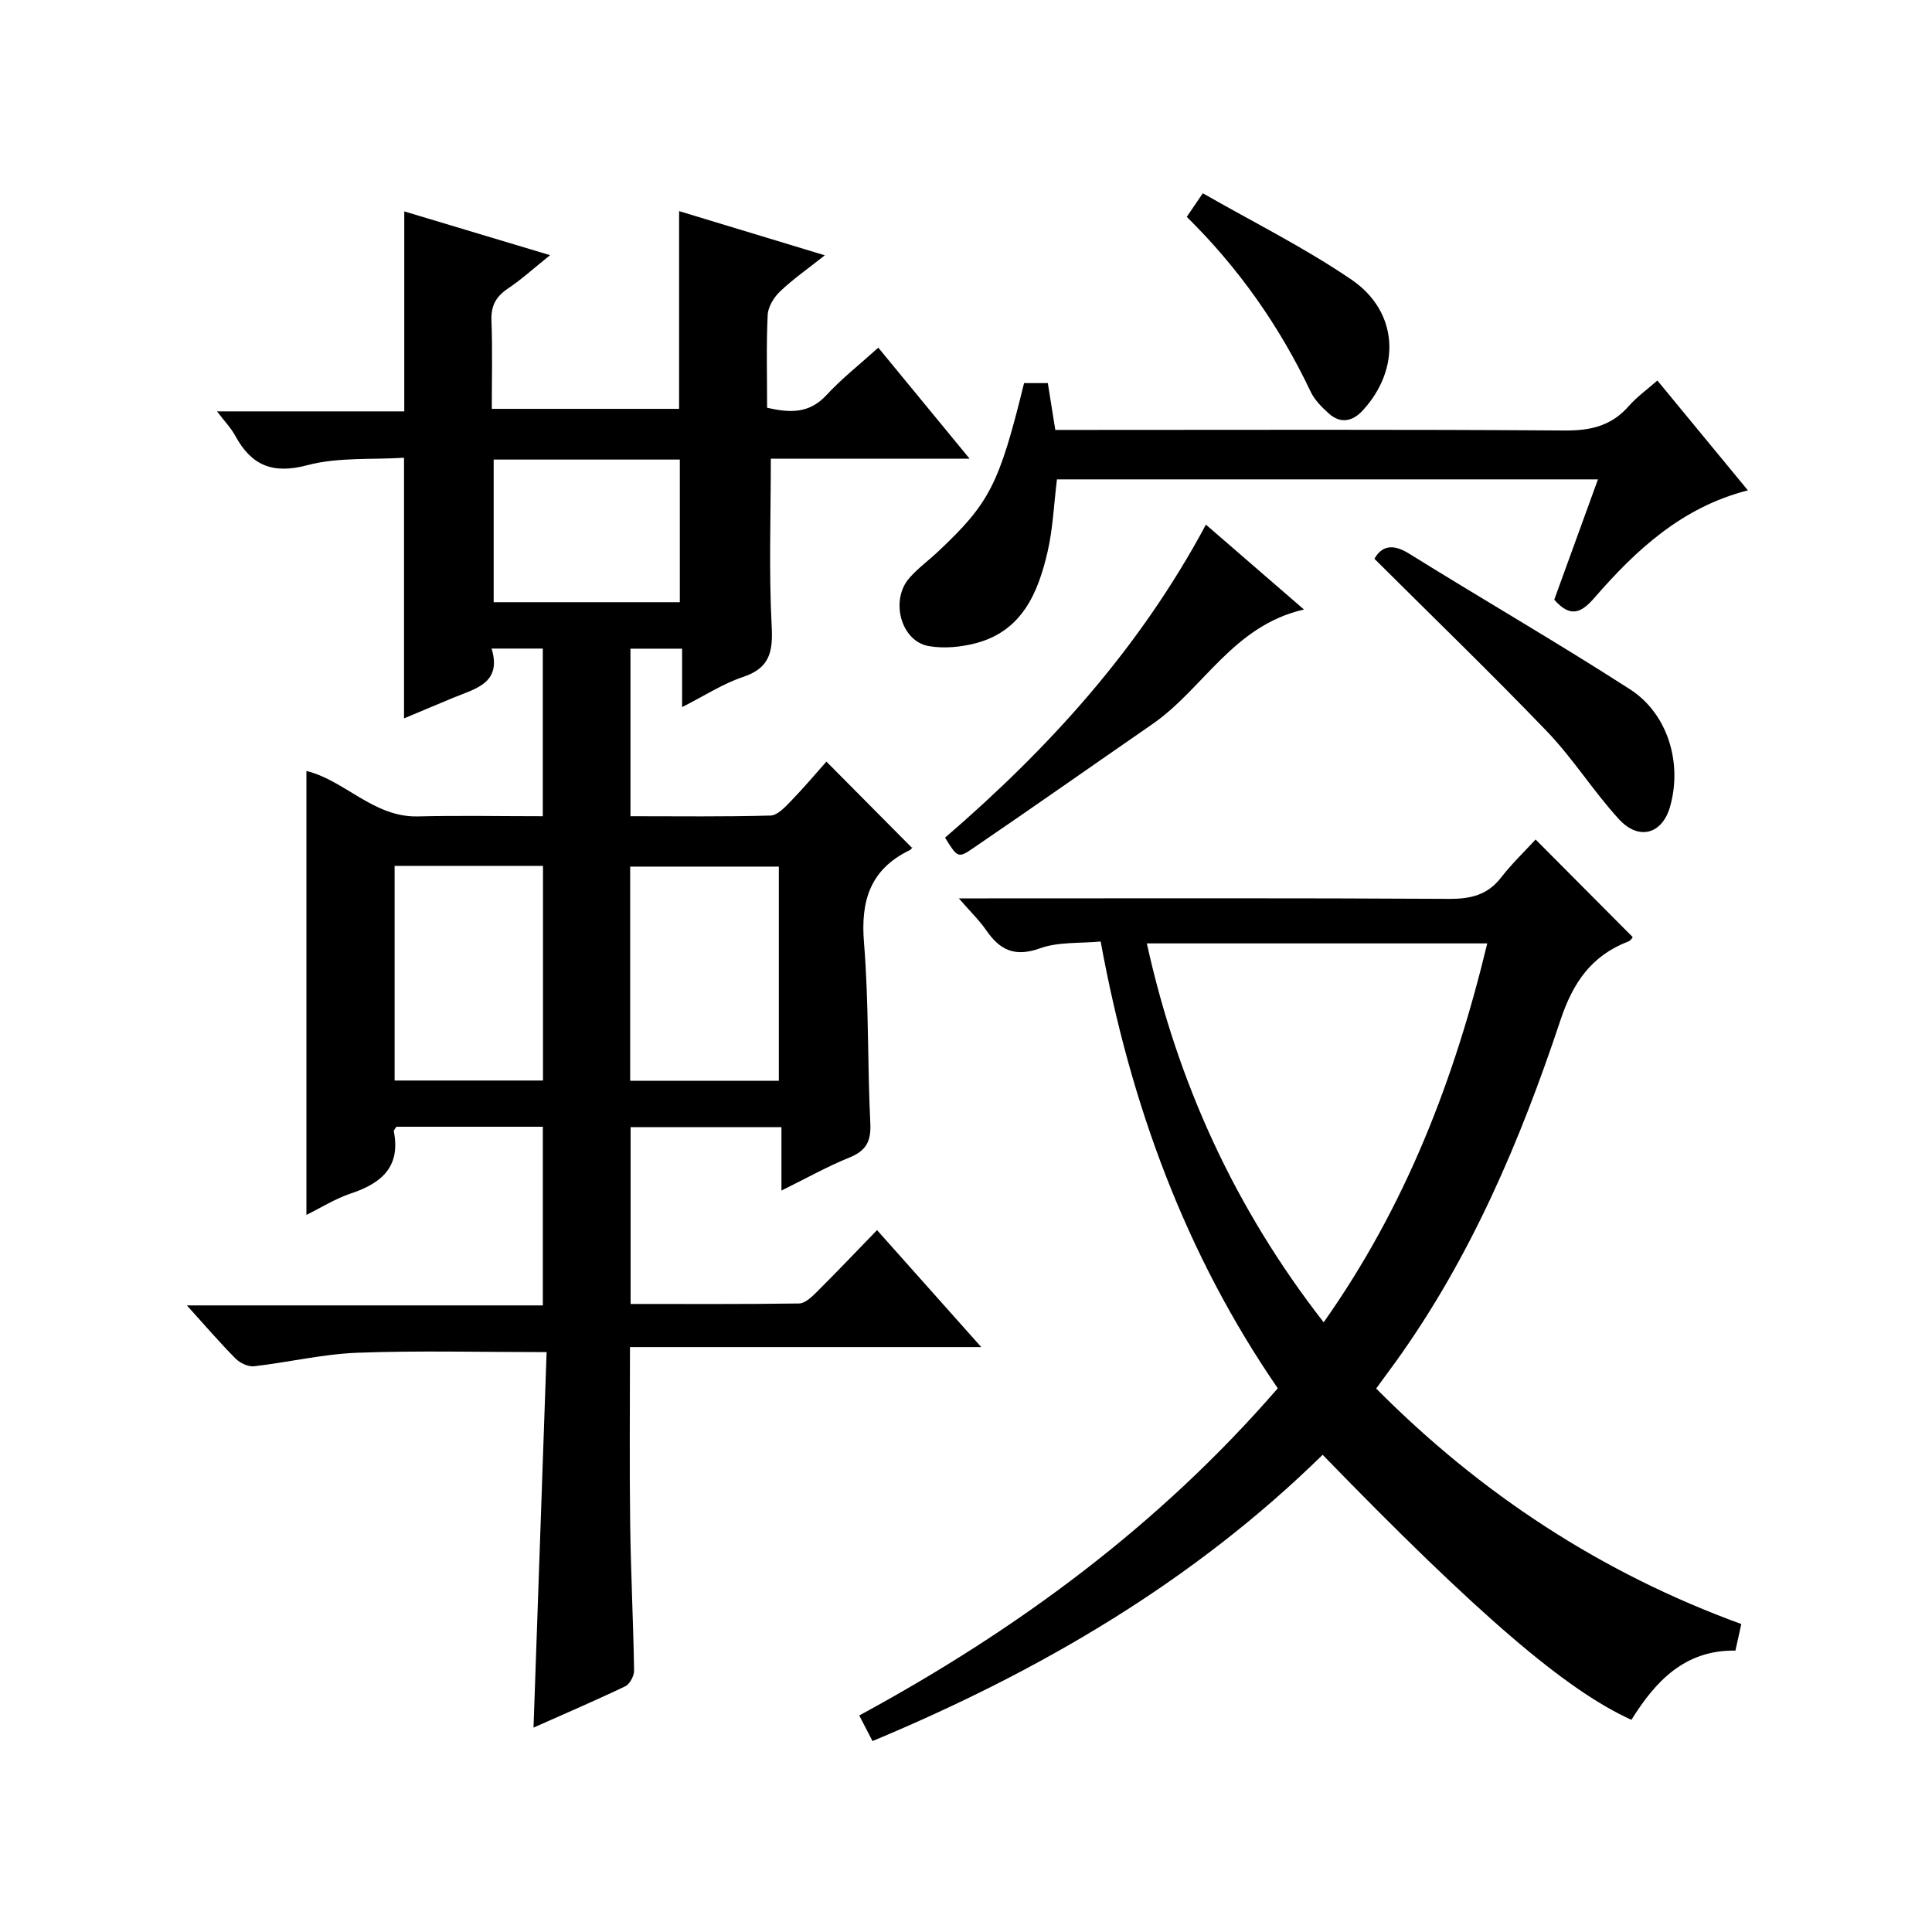
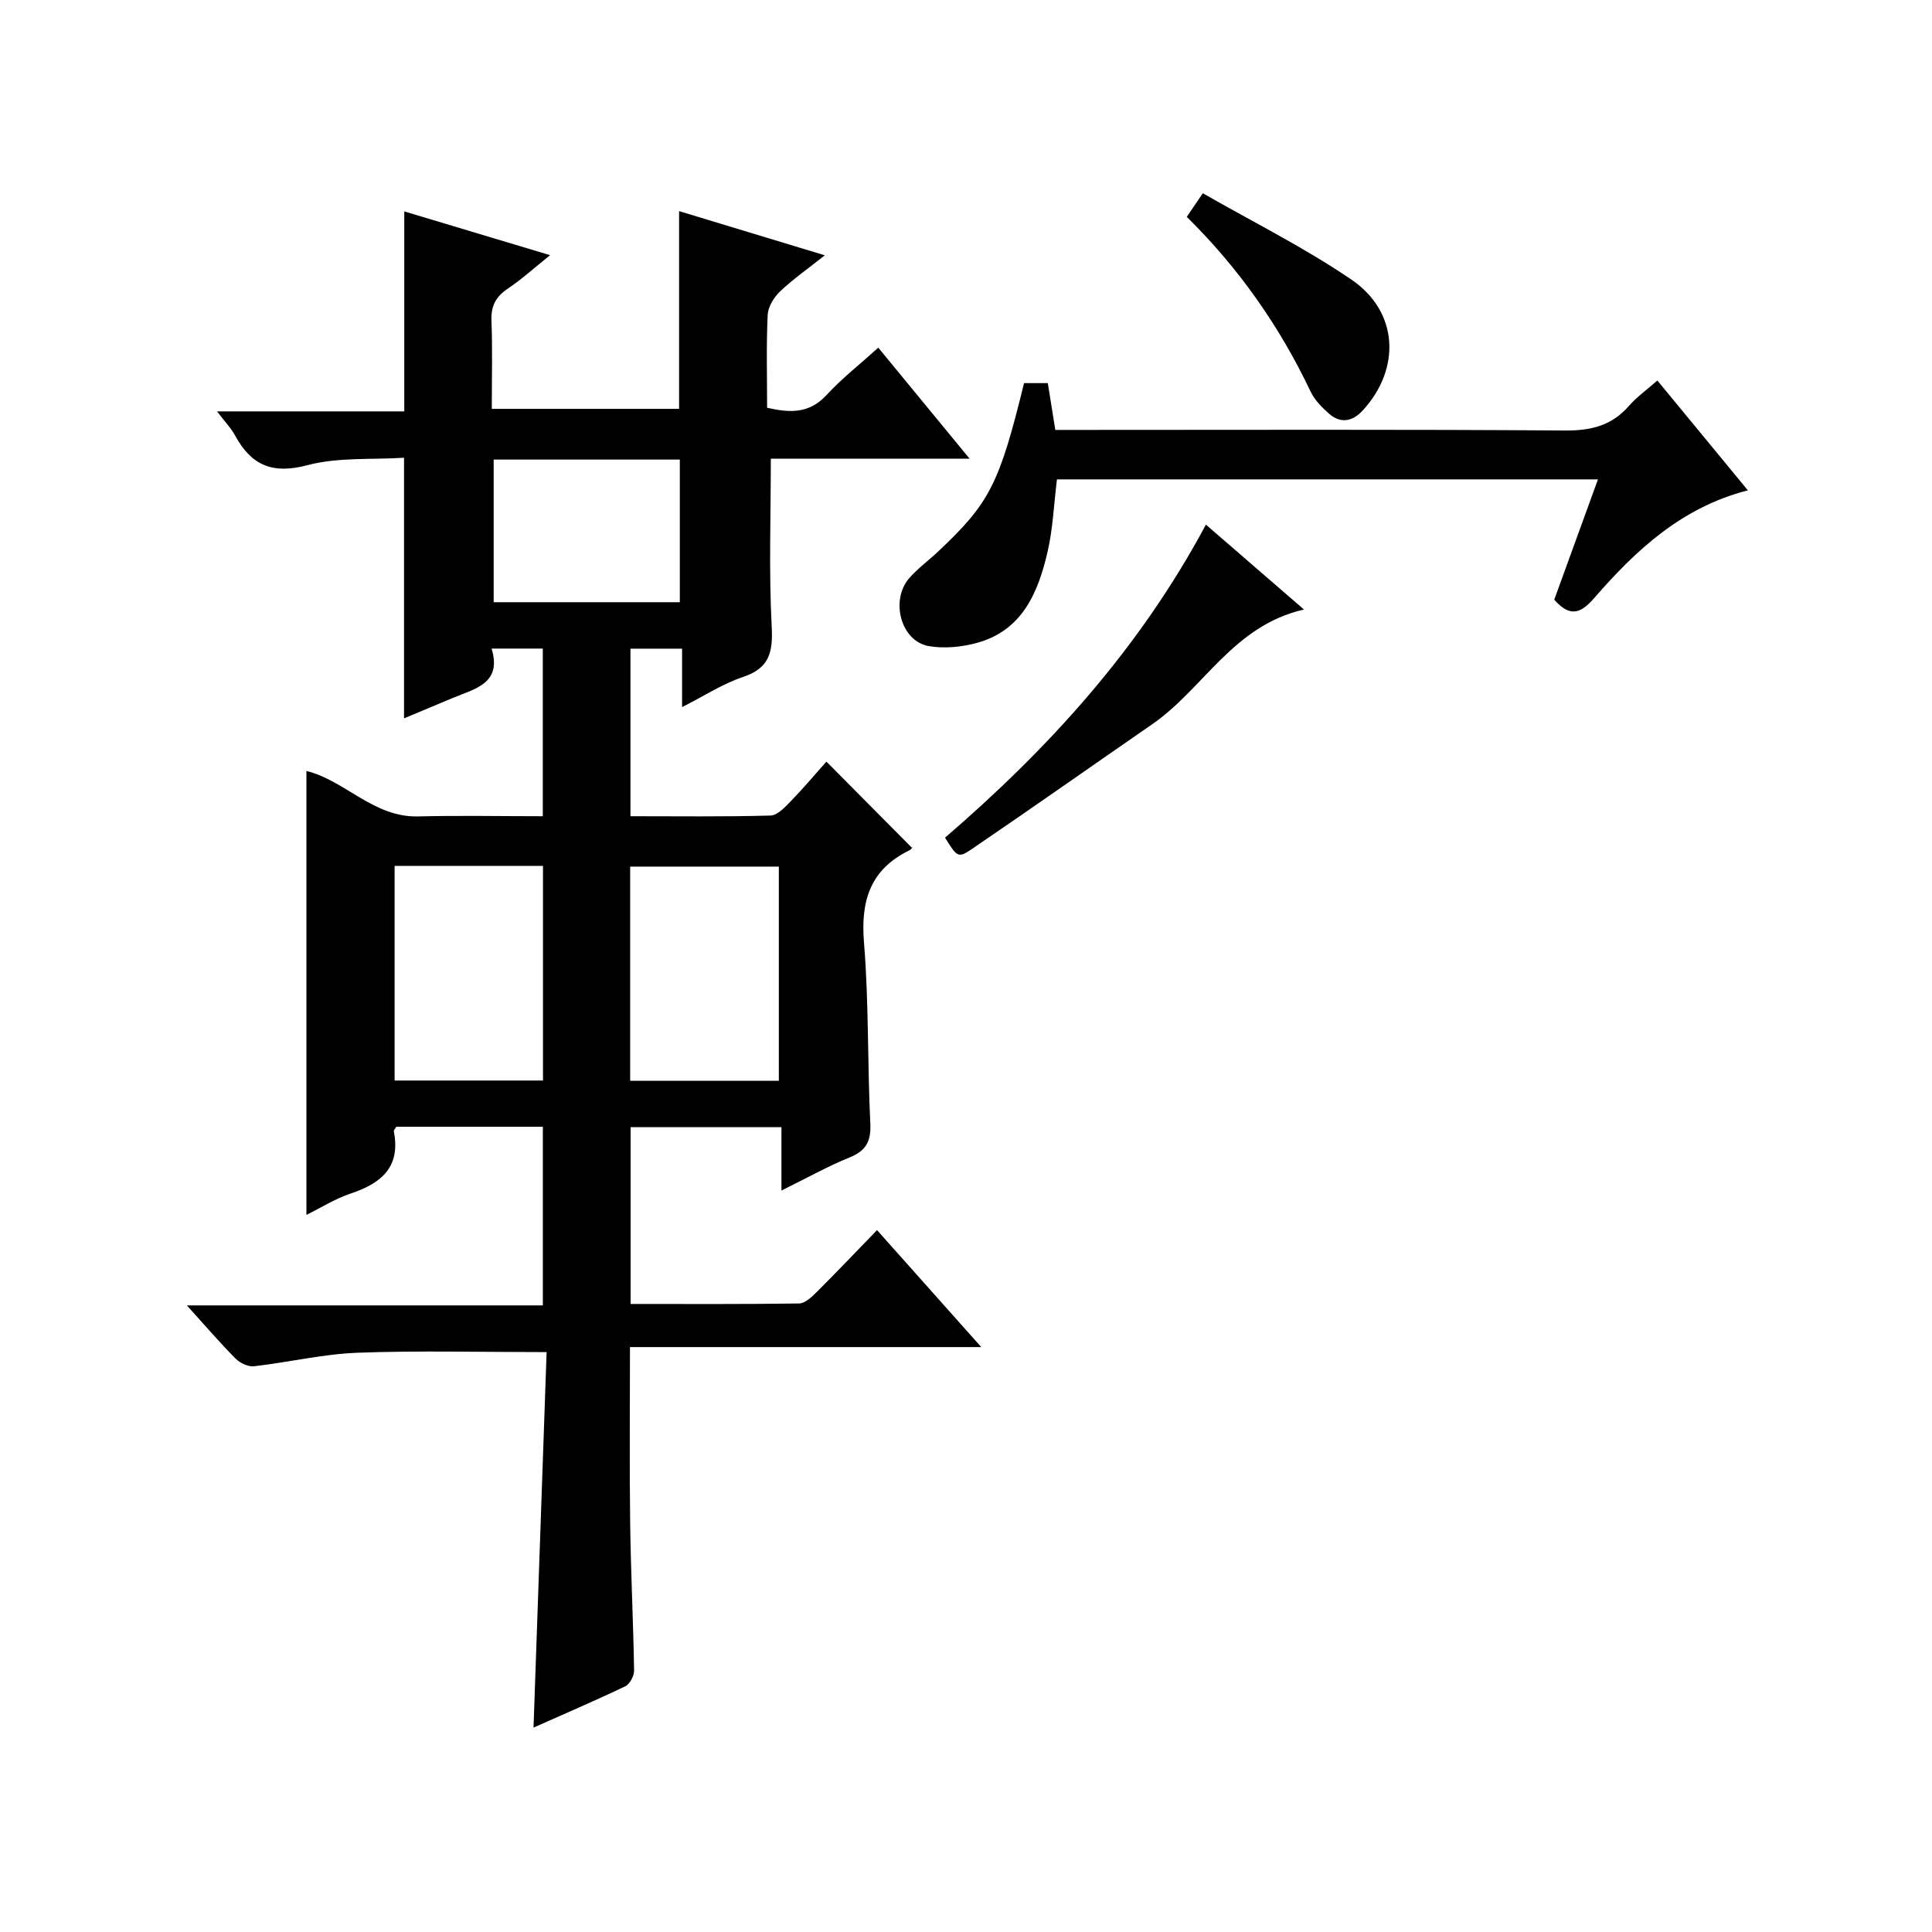
<svg xmlns="http://www.w3.org/2000/svg" version="1.1" id="ZDIC" x="0px" y="0px" viewBox="0 0 400 400" style="enable-background:new 0 0 400 400;" xml:space="preserve">
  <g>
    <path d="M112.39,233.28c-10.23,0-20.31,0-30.33,0c-0.23,0.4-0.57,0.72-0.52,0.96c1.44,7.35-2.55,10.74-8.89,12.85   c-3.22,1.07-6.18,2.95-9.21,4.44c0-30.89,0-61.33,0-91.91c7.97,1.94,13.9,9.64,23.1,9.41c8.48-0.21,16.98-0.04,25.84-0.04   c0-11.65,0-23.04,0-34.71c-3.37,0-6.63,0-10.6,0c2.2,7.26-3.47,8.31-8.1,10.25c-3.34,1.4-6.68,2.8-10.03,4.2   c0-17.9,0-35.55,0-53.96C77,95.2,70.02,94.62,63.65,96.31c-7.24,1.92-11.6,0.05-14.96-6.11c-0.85-1.57-2.14-2.9-3.76-5.03   c13.34,0,26.01,0,38.77,0c0-13.97,0-27.36,0-41.4c9.62,2.89,19.28,5.79,30.19,9.06c-3.31,2.65-5.89,5.01-8.77,6.94   c-2.47,1.66-3.48,3.57-3.37,6.58c0.23,5.97,0.07,11.96,0.07,18.3c13.03,0,25.78,0,38.78,0c0-13.43,0-26.94,0-40.94   c9.79,2.97,19.47,5.91,30.17,9.15c-3.56,2.82-6.61,4.95-9.27,7.48c-1.28,1.22-2.48,3.18-2.56,4.86c-0.3,6.31-0.12,12.65-0.12,19.22   c4.64,1.06,8.68,1.29,12.29-2.62c3.14-3.41,6.85-6.31,10.73-9.82c6.12,7.44,12.16,14.79,18.9,22.98c-14.52,0-27.91,0-41.15,0   c0,11.89-0.42,23.33,0.18,34.72c0.28,5.35-0.44,8.65-5.96,10.49c-4.14,1.38-7.92,3.86-12.59,6.23c0-4.41,0-8.12,0-12.1   c-3.81,0-7.07,0-10.69,0c0,11.4,0,22.78,0,34.69c9.77,0,19.39,0.13,29-0.14c1.46-0.04,3.05-1.79,4.27-3.05   c2.66-2.74,5.12-5.67,7.3-8.12c6.26,6.31,11.83,11.93,17.67,17.81c0.31-0.4,0.03,0.31-0.47,0.55c-8.11,3.95-10.14,10.41-9.42,19.12   c1.02,12.43,0.7,24.96,1.31,37.43c0.18,3.75-0.89,5.67-4.34,7.07c-4.54,1.84-8.84,4.26-14.06,6.83c0-4.71,0-8.74,0-13.13   c-10.71,0-20.78,0-31.23,0c0,11.93,0,23.98,0,36.61c11.68,0,23.29,0.07,34.89-0.1c1.22-0.02,2.58-1.32,3.59-2.32   c4.13-4.11,8.14-8.33,12.54-12.87c7.14,8.01,13.96,15.67,21.58,24.22c-24.86,0-48.68,0-72.73,0c0,12.61-0.12,24.57,0.04,36.51   c0.13,10.16,0.65,20.31,0.81,30.46c0.02,1.11-0.89,2.81-1.83,3.26c-6.23,2.98-12.59,5.7-18.99,8.55   c0.92-26.36,1.82-52.25,2.71-77.74c-13.7,0-26.44-0.34-39.14,0.13c-7.17,0.27-14.27,1.98-21.43,2.8c-1.22,0.14-2.91-0.67-3.83-1.59   c-3.27-3.3-6.31-6.84-10.08-11.01c24.98,0,49.16,0,73.7,0C112.39,257.66,112.39,245.61,112.39,233.28z M112.42,223.71   c0-14.98,0-29.67,0-44.44c-10.41,0-20.47,0-30.72,0c0,14.98,0,29.69,0,44.44C92.11,223.71,102.18,223.71,112.42,223.71z    M161.25,179.42c-10.46,0-20.63,0-30.78,0c0,14.98,0,29.54,0,44.34c10.36,0,20.42,0,30.78,0   C161.25,208.86,161.25,194.15,161.25,179.42z M102.21,95.15c0,10.17,0,19.86,0,29.53c13.1,0,25.82,0,38.54,0   c0-10.01,0-19.7,0-29.53C127.77,95.15,115.18,95.15,102.21,95.15z" />
-     <path d="M180.64,360.47c-0.97-1.88-1.78-3.43-2.74-5.3c32.68-17.72,62-39.3,86.65-67.74c-19.09-27.75-30.49-58.73-36.67-92.5   c-4.27,0.41-8.73,0.03-12.56,1.41c-5.17,1.85-8.28,0.41-11.11-3.71c-1.4-2.04-3.23-3.79-5.69-6.63c2.58,0,4.27,0,5.96,0   c31.83,0,63.66-0.09,95.49,0.1c4.5,0.03,8-0.78,10.84-4.45c2.22-2.86,4.87-5.39,7.12-7.84c7.05,7.08,13.49,13.55,20.11,20.21   c-0.04,0.05-0.38,0.69-0.89,0.89c-7.63,2.94-11.46,8.45-14.08,16.32c-8.32,25-18.6,49.2-34.15,70.78c-1.26,1.75-2.54,3.48-4,5.47   c21.66,21.82,46.67,38.22,75.6,48.76c-0.45,2.02-0.8,3.6-1.22,5.5c-10.52-0.17-16.6,6.41-21.53,14.33   c-13.57-6.11-31.87-21.84-63.93-54.87C247.09,327.43,215.37,345.98,180.64,360.47z M307.92,195.32c-23.72,0-46.93,0-70.48,0   c6.4,28.99,18.28,54.9,36.61,78.45C291.06,249.68,301.13,223.5,307.92,195.32z" />
    <path d="M330.84,99.25c-37.73,0-74.83,0-112.01,0c-0.64,5.16-0.83,10.18-1.94,14.99c-1.97,8.5-5.27,16.4-14.83,18.92   c-3.12,0.82-6.65,1.16-9.8,0.6c-5.75-1.02-8.02-9.51-3.97-14.11c1.75-1.99,3.93-3.58,5.87-5.4c10.73-10.08,12.71-13.95,17.86-34.93   c1.49,0,3.06,0,4.92,0c0.48,3.02,0.95,5.94,1.55,9.69c1.74,0,3.66,0,5.57,0c33.32,0,66.65-0.12,99.97,0.12   c5.37,0.04,9.66-1,13.22-5.09c1.61-1.84,3.66-3.3,5.89-5.26c6.29,7.63,12.39,15.03,18.74,22.74   c-13.65,3.49-23.16,12.34-31.79,22.27c-2.69,3.09-4.93,4.2-8.3,0.37C324.7,116.18,327.68,107.96,330.84,99.25z" />
    <path d="M195.66,173.43c21.55-18.57,40.27-39.14,54.01-64.81c6.7,5.8,13.1,11.34,20.3,17.57c-14.7,3.36-20.79,16.42-31.42,23.76   c-12.42,8.58-24.76,17.27-37.23,25.76C198.36,177.75,198.17,177.47,195.66,173.43z" />
-     <path d="M284.56,115.69c1.39-2.46,3.55-3.32,7.14-1.09c15.19,9.45,30.7,18.41,45.74,28.09c7.94,5.11,10.9,15.37,8.31,24.38   c-1.61,5.61-6.45,7.04-10.58,2.52c-5.27-5.75-9.47-12.51-14.86-18.13C308.7,139.37,296.63,127.72,284.56,115.69z" />
    <path d="M245.71,44.9c1-1.47,1.8-2.65,3.32-4.89c10.4,5.97,21.07,11.26,30.81,17.91c9.73,6.65,10.23,18.44,2.3,27.06   c-2.08,2.26-4.56,2.82-7,0.65c-1.47-1.31-2.98-2.83-3.8-4.57C264.93,67.56,256.48,55.51,245.71,44.9z" />
  </g>
</svg>